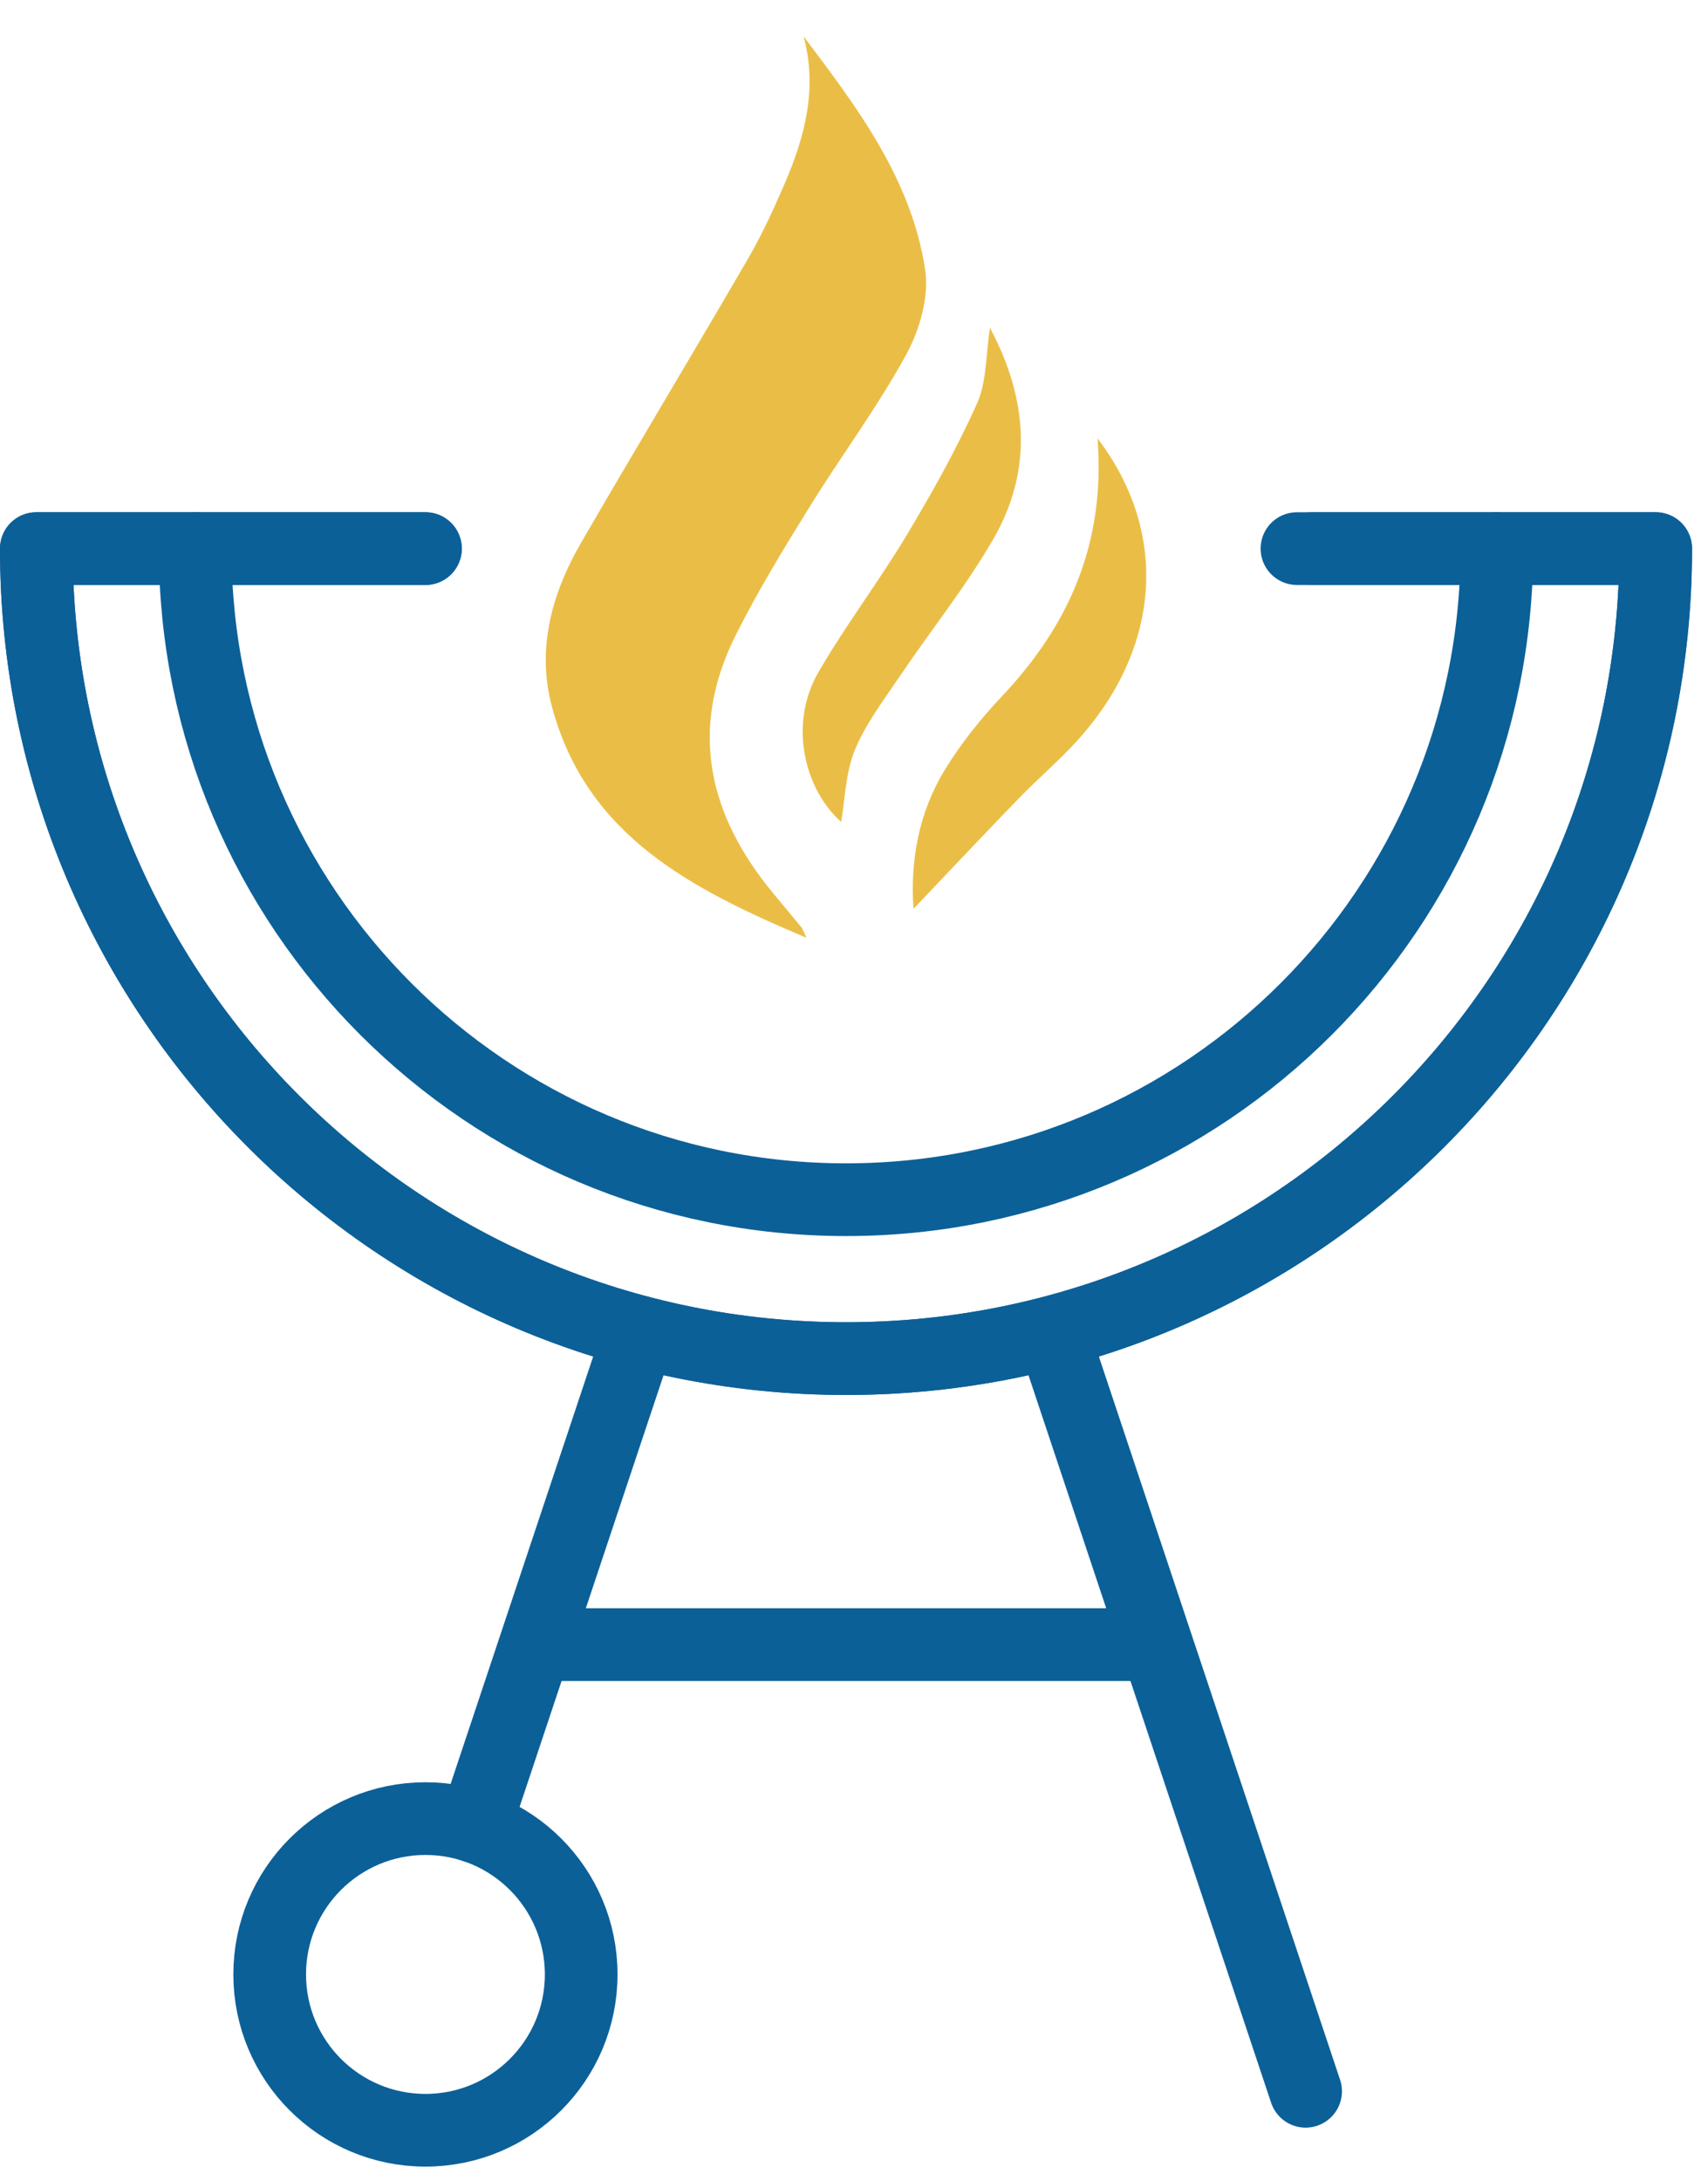
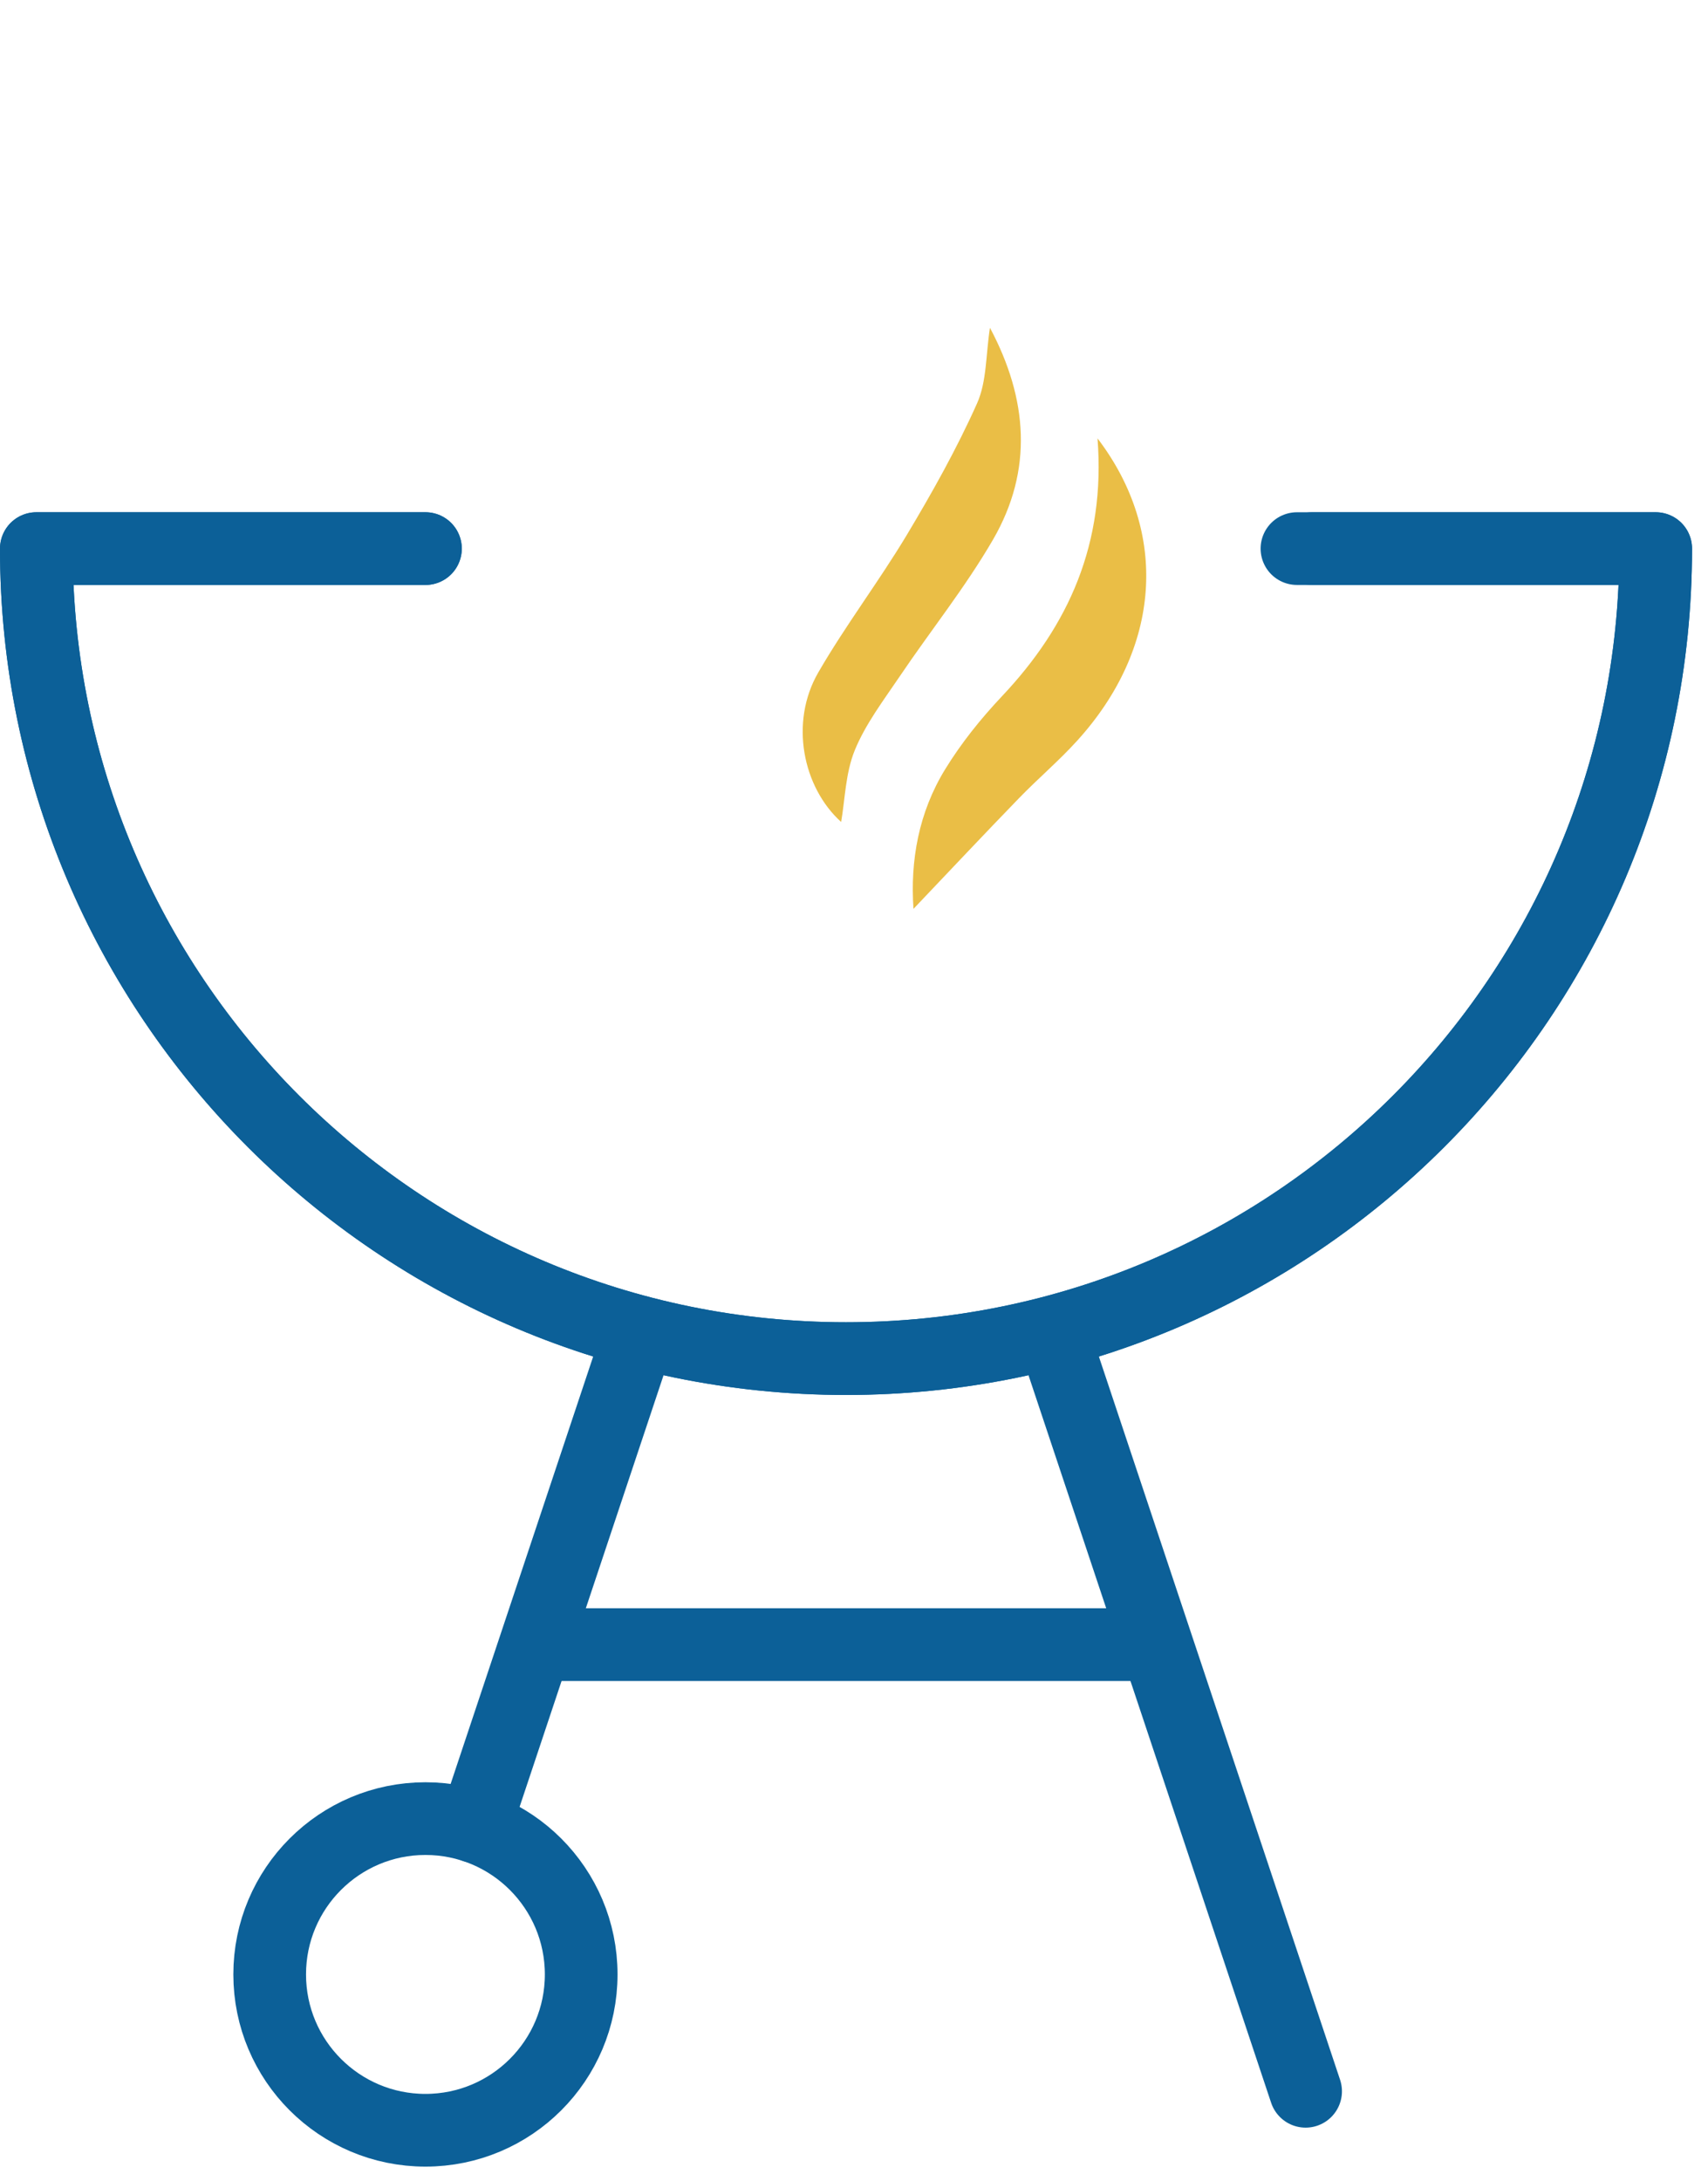
<svg xmlns="http://www.w3.org/2000/svg" width="47px" height="60px" viewBox="0 0 47 60" version="1.1">
  <g id="Outings-and-Events-Icon" transform="translate(1 1)">
    <path d="M10.707 14.09L0 14.09C0 26.395 9.976 36.37 22.28 36.37C34.586 36.37 44.561 26.395 44.561 14.09L35.102 14.09" id="Stroke-1" fill="none" fill-rule="evenodd" stroke="#0C6098" stroke-width="2" stroke-linecap="round" stroke-linejoin="round" />
    <path d="M10.707 14.09L0 14.09C0 26.395 9.976 36.37 22.28 36.37C34.586 36.37 44.561 26.395 44.561 14.09L34.689 14.09" id="Stroke-3" fill="none" fill-rule="evenodd" stroke="#0C6098" stroke-width="2" stroke-linecap="round" stroke-linejoin="round" />
-     <path d="M4.371 14.09C4.371 23.981 12.39 31.999 22.28 31.999C32.172 31.999 40.19 23.981 40.19 14.09" id="Stroke-5" fill="none" fill-rule="evenodd" stroke="#0C6098" stroke-width="2" stroke-linecap="round" stroke-linejoin="round" />
    <path d="M28.035 35.866L34.927 56.523" id="Stroke-7" fill="none" fill-rule="evenodd" stroke="#0C6098" stroke-width="2" stroke-linecap="round" stroke-linejoin="round" />
    <path d="M16.526 35.866L12.063 49.242" id="Stroke-9" fill="none" fill-rule="evenodd" stroke="#0C6098" stroke-width="2" stroke-linecap="round" stroke-linejoin="round" />
    <path d="M14.295 44.238L30.09 44.238" id="Stroke-11" fill="none" fill-rule="evenodd" stroke="#0C6098" stroke-width="2" stroke-linecap="round" stroke-linejoin="round" />
    <path d="M14.993 53.309C14.993 50.942 13.074 49.023 10.707 49.023C8.34 49.023 6.421 50.942 6.421 53.309C6.421 55.676 8.34 57.595 10.707 57.595C13.074 57.595 14.993 55.676 14.993 53.309Z" id="Stroke-13" fill="none" fill-rule="evenodd" stroke="#0C6098" stroke-width="2" stroke-linecap="round" stroke-linejoin="round" />
-     <path d="M21.191 24.795C18.023 23.454 15.156 21.997 14.194 18.463C13.758 16.862 14.177 15.334 14.988 13.932C16.503 11.316 18.066 8.728 19.585 6.114C19.972 5.447 20.295 4.739 20.601 4.03C21.152 2.747 21.499 1.428 21.113 0C22.592 1.957 24.076 3.925 24.457 6.407C24.572 7.152 24.31 8.069 23.937 8.753C23.14 10.212 22.135 11.555 21.259 12.973C20.548 14.121 19.841 15.278 19.239 16.485C17.953 19.058 18.49 21.407 20.265 23.557C20.527 23.874 20.793 24.189 21.053 24.506C21.083 24.541 21.095 24.591 21.191 24.795" id="Fill-15" fill="#EABE46" fill-rule="evenodd" stroke="none" />
    <path d="M29.201 11.058C31.188 13.665 30.938 16.848 28.64 19.375C28.138 19.929 27.562 20.416 27.041 20.954C26.074 21.951 25.123 22.963 24.137 23.999C24.045 22.675 24.277 21.348 25.012 20.154C25.451 19.439 25.989 18.769 26.566 18.157C28.414 16.202 29.425 13.945 29.201 11.058" id="Fill-17" fill="#EABE46" fill-rule="evenodd" stroke="none" />
    <path d="M26.241 8.016C27.284 9.973 27.431 11.93 26.33 13.835C25.57 15.148 24.609 16.343 23.758 17.605C23.314 18.262 22.819 18.911 22.522 19.635C22.264 20.266 22.253 20.998 22.146 21.609C21.089 20.653 20.722 18.868 21.518 17.495C22.267 16.201 23.18 15.001 23.951 13.718C24.655 12.543 25.329 11.341 25.887 10.093C26.156 9.491 26.126 8.754 26.241 8.016" id="Fill-19" fill="#EABE46" fill-rule="evenodd" stroke="none" />
  </g>
</svg>